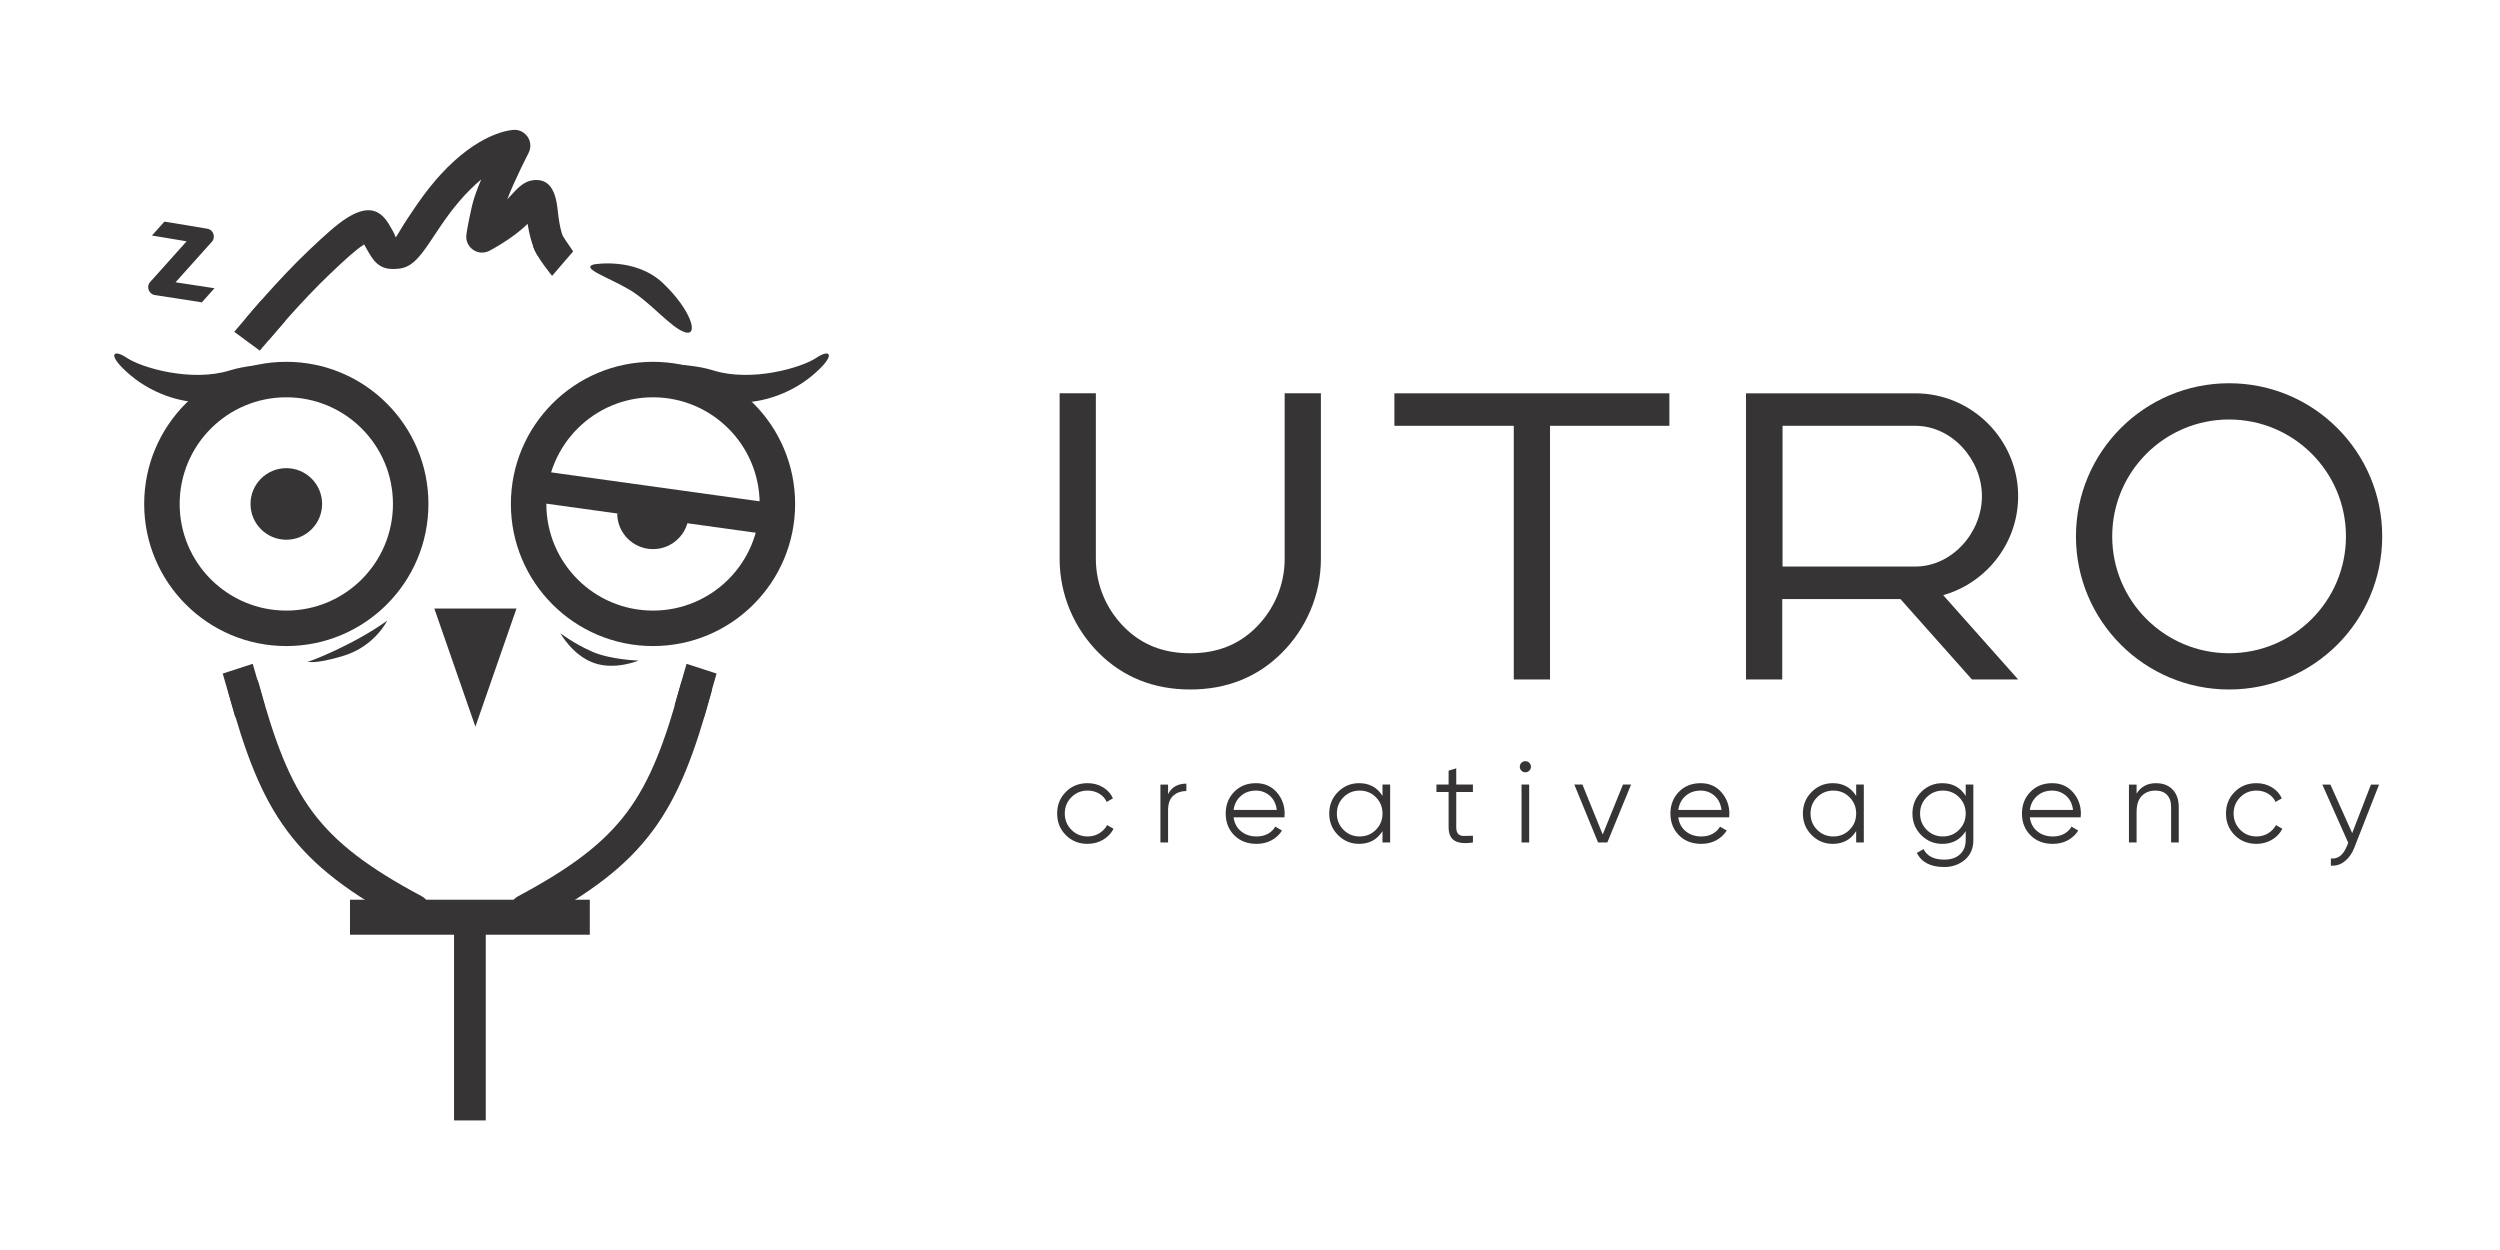
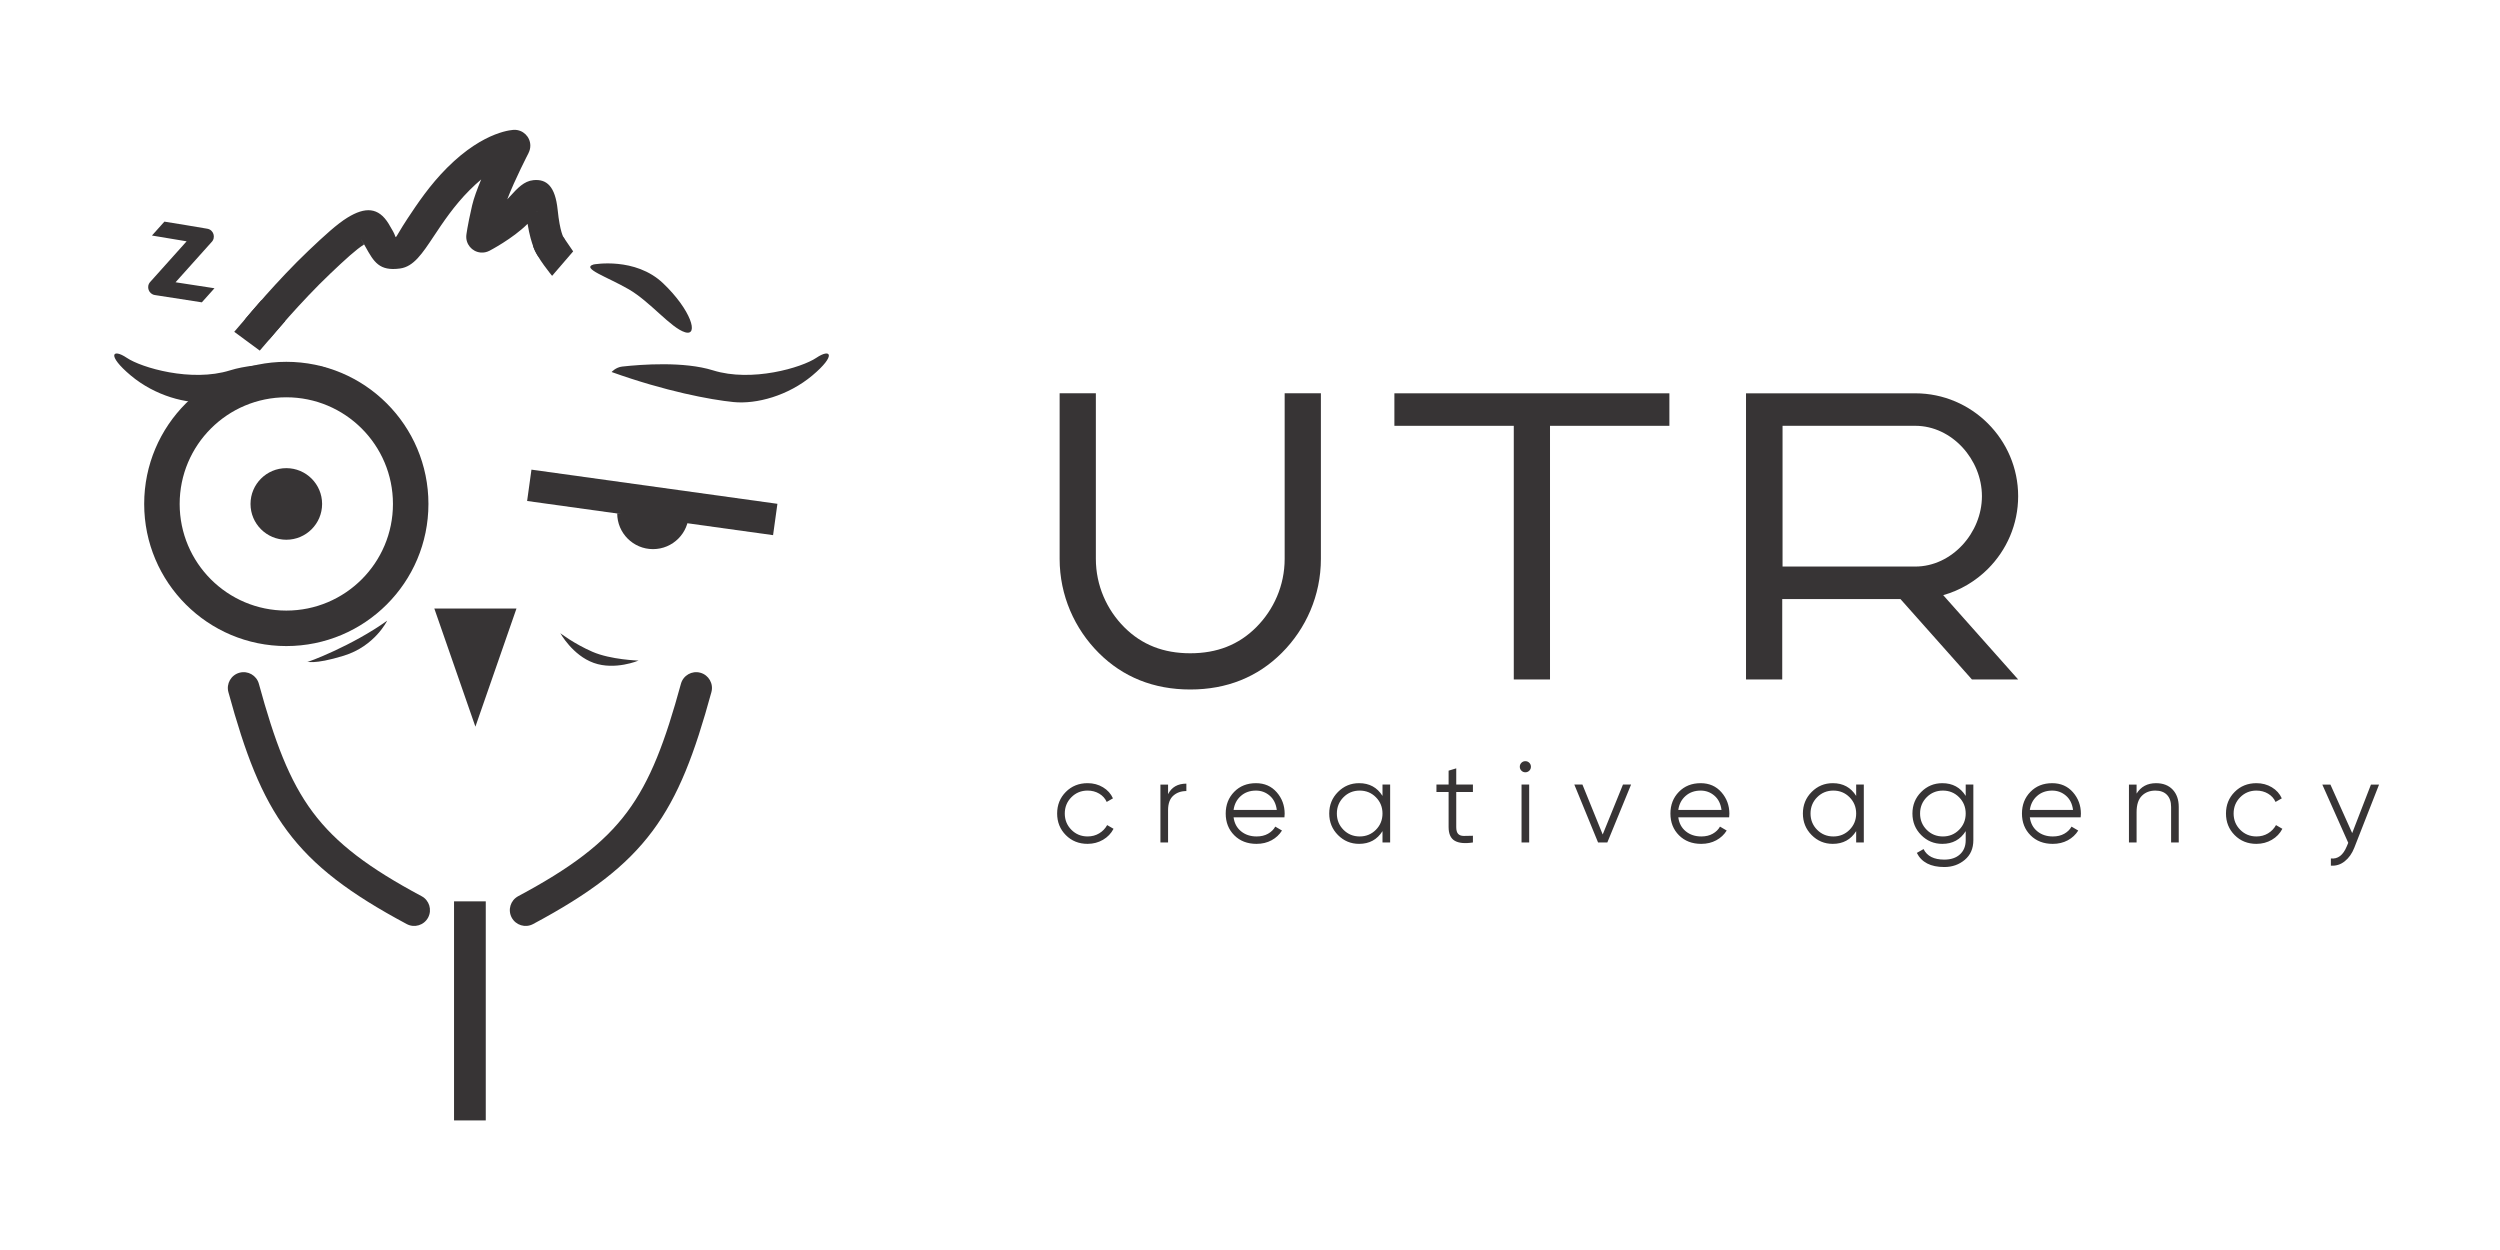
<svg xmlns="http://www.w3.org/2000/svg" xml:space="preserve" width="100mm" height="50mm" version="1.1" style="shape-rendering:geometricPrecision; text-rendering:geometricPrecision; image-rendering:optimizeQuality; fill-rule:evenodd; clip-rule:evenodd" viewBox="0 0 10000 5000">
  <defs>
    <style type="text/css"> .fil1 {fill:#373435} .fil0 {fill:#373435} .fil2 {fill:#373435;fill-rule:nonzero} </style>
  </defs>
  <g id="Layer_x0020_1">
    <g id="_2104707967440">
      <g>
        <path class="fil0" d="M657.62 886.5l-49.85 55.62 138.73 23.12 -145.79 162.66c-16.9,18.91 -5.62,48.65 18.85,52.31 -0.04,0.21 172.03,26.72 187.79,29.15l50.54 -56.39c-51.9,-7.95 -103.8,-15.92 -155.7,-23.9l143.73 -160.37c18.22,-17.82 8.86,-49.55 -16.94,-53.85 -57.11,-9.56 -114.15,-19.46 -171.36,-28.35z" />
        <path class="fil1" d="M2446.44 1488.05c0,0 16.54,-18.97 42.49,-21.83 77.65,-8.57 247.17,-21.15 363.25,15.2 154.89,48.49 355.16,-10.96 413.05,-50.07 57.89,-39.12 81.35,-10.95 -15.65,70.4 -97,81.36 -223.73,115.78 -316.04,106.4 -92.31,-9.38 -271.5,-42.92 -487.1,-120.1z" />
        <rect class="fil0" x="1816.16" y="3605.41" width="126.9" height="876.28" />
-         <rect class="fil0" x="1399.97" y="3598.86" width="959.24" height="140.01" />
        <path class="fil2" d="M1145.24 1447.27c156.98,0 299.1,63.64 401.98,166.52 102.88,102.88 166.52,245.01 166.52,401.98 0,156.97 -63.64,299.1 -166.52,401.98 -102.88,102.88 -245,166.52 -401.98,166.52 -156.97,0 -299.1,-63.64 -401.98,-166.52 -102.88,-102.88 -166.52,-245.01 -166.52,-401.98 0,-156.97 63.64,-299.1 166.52,-401.98 102.88,-102.88 245.01,-166.52 401.98,-166.52zm301.64 266.86c-77.18,-77.18 -183.83,-124.94 -301.64,-124.94 -117.8,0 -224.45,47.76 -301.64,124.94 -77.18,77.19 -124.94,183.84 -124.94,301.64 0,117.81 47.76,224.46 124.94,301.64 77.19,77.19 183.84,124.94 301.64,124.94 117.81,0 224.46,-47.75 301.64,-124.94 77.19,-77.18 124.94,-183.83 124.94,-301.64 0,-117.8 -47.75,-224.45 -124.94,-301.64z" />
-         <path class="fil2" d="M2612 1447.27c156.98,0 299.1,63.64 401.98,166.52 102.88,102.88 166.52,245.01 166.52,401.98 0,156.97 -63.64,299.1 -166.52,401.98 -102.88,102.88 -245,166.52 -401.98,166.52 -156.96,0 -299.1,-63.64 -401.97,-166.52 -102.89,-102.88 -166.52,-245.01 -166.52,-401.98 0,-156.97 63.63,-299.1 166.52,-401.98 102.87,-102.88 245.01,-166.52 401.97,-166.52zm301.65 266.86c-77.19,-77.18 -183.84,-124.94 -301.65,-124.94 -117.8,0 -224.45,47.76 -301.64,124.94 -77.18,77.19 -124.93,183.84 -124.93,301.64 0,117.81 47.75,224.46 124.93,301.64 77.19,77.19 183.84,124.94 301.64,124.94 117.81,0 224.46,-47.75 301.65,-124.94 77.18,-77.18 124.93,-183.83 124.93,-301.64 0,-117.8 -47.75,-224.45 -124.93,-301.64z" />
        <circle class="fil1" cx="1145.24" cy="2015.77" r="143.18" />
        <path class="fil1" d="M2755.19 2053.32c0,79.08 -64.11,143.19 -143.19,143.19 -79.07,0 -143.18,-64.11 -143.18,-143.19l286.37 0z" />
        <polygon class="fil2" points="2125.82,1878.56 3109.65,2015.23 3092.3,2140.63 2108.47,2003.96 " />
        <path class="fil1" d="M1326 1488.05c0,0 -16.54,-18.97 -42.49,-21.83 -77.65,-8.57 -247.17,-21.15 -363.25,15.2 -154.89,48.49 -355.16,-10.96 -413.05,-50.07 -57.89,-39.12 -81.35,-10.95 15.65,70.4 97,81.36 223.73,115.78 316.04,106.4 92.31,-9.38 271.5,-42.92 487.1,-120.1z" />
        <path class="fil2" d="M1082.71 1351.28c-22.31,26.82 -62.15,30.48 -88.97,8.17 -26.83,-22.3 -30.49,-62.14 -8.18,-88.97 0.36,-0.43 124.99,-150.63 249.03,-268.3 63.69,-60.43 113.54,-106.03 154.93,-131.53 71.67,-44.17 124.29,-41.6 164.63,23.69 7.41,12 13.05,22.11 18.24,31.39 7.74,13.87 9.06,23.07 10.83,22.83 2.66,-0.37 18.11,-30.94 46.84,-74.22 39.03,-58.81 88.71,-133.66 158.69,-203.64 151.11,-151.13 268.04,-151.32 268.38,-151.33 34.89,-0.54 63.63,27.31 64.18,62.21 0.17,10.86 -2.41,21.13 -7.11,30.14l0.17 0.09c-0.2,0.38 -54.88,105.87 -85.38,185.51 7.78,-8.27 9.3,-9.93 10.85,-11.63 30.57,-33.4 56,-61.18 93.56,-65.05 53.55,-5.5 87.57,24.93 97.18,118.33 9.34,90.71 23.68,110.4 23.71,110.46 19.03,29.29 -2.94,52.75 -32.23,71.78 -29.29,19.02 -54.81,26.41 -73.84,-2.88 -0.07,-0.11 -23.51,-33.72 -37.86,-123 -59.6,59.67 -152.83,107.9 -153.11,108.05l-0.03 -0.05c-10.39,5.37 -22.4,7.92 -34.91,6.74 -34.77,-3.29 -60.29,-34.14 -57.01,-68.9 0.01,-0.1 3.62,-34.62 23.15,-119.28 6.58,-28.55 20.48,-66.15 36.36,-104.15 -14.41,12.08 -29.87,26.19 -46.35,42.67 -61.94,61.94 -107.24,130.2 -142.83,183.82 -47.09,70.96 -81.16,122.27 -135.06,129.72 -83.78,11.61 -104.97,-26.33 -138.71,-86.76 -4.77,-8.52 -9.97,-17.84 -15.27,-26.42 -7.48,-12.11 10.03,17.02 9.35,17.43 -30.97,19.09 -75.78,60.33 -134.11,115.68 -120.03,113.87 -238.78,256.98 -239.12,257.4zm1063.57 -504.74c-0.65,0.06 -1.21,0.17 -1.7,0.3 8.23,-0.94 11.73,-1.34 1.7,-0.3z" />
        <path class="fil1" d="M2374.56 1057.79c0,0 166.49,-30.91 278.06,75.52 111.57,106.42 144.19,212.84 87.55,195.68 -56.65,-17.17 -139.04,-121.87 -224.86,-171.65 -85.83,-49.78 -192.24,-84.1 -140.75,-99.55z" />
        <polygon class="fil1" points="1737.31,2434.22 2065.87,2434.22 1901.59,2906.73 1901.59,2906.73 " />
        <g>
          <path class="fil2" d="M1686.44 3584.76c30.8,16.42 42.45,54.7 26.03,85.5 -16.43,30.79 -54.71,42.45 -85.5,26.02 -227.73,-121.74 -372.11,-230.39 -477.65,-371.95 -105.01,-140.87 -168.68,-310.69 -235.73,-555.88 -9.17,-33.67 10.7,-68.4 44.36,-77.57 33.67,-9.17 68.4,10.69 77.57,44.36 62.75,229.47 121.26,386.96 215.41,513.25 93.63,125.58 225.44,223.96 435.51,336.27z" />
          <path class="fil2" d="M2132.25 3696.28c-30.79,16.43 -69.08,4.77 -85.5,-26.02 -16.42,-30.8 -4.77,-69.08 26.03,-85.5 210.07,-112.31 341.89,-210.69 435.52,-336.27 94.15,-126.29 152.66,-283.78 215.41,-513.25 9.17,-33.67 43.9,-53.53 77.57,-44.36 33.67,9.17 53.53,43.9 44.36,77.57 -67.05,245.19 -130.72,415.01 -235.73,555.88 -105.55,141.56 -249.93,250.21 -477.66,371.95z" />
        </g>
        <path class="fil1" d="M1548.65 2482.7c0,0 -48.9,101.71 -173.28,140.04 -124.38,38.32 -147.85,21.52 -147.86,25.03 0,3.5 182.28,-65.23 321.14,-165.07z" />
        <path class="fil1" d="M2554.27 2642.28c0,0 -111.08,-3.13 -184.62,-35.2 -73.54,-32.08 -128.29,-74.32 -128.29,-74.32 0,0 48.5,88.4 133.77,118.91 85.27,30.51 179.14,-9.39 179.14,-9.39z" />
        <polygon class="fil0" points="1045.66,1200.63 936.94,1327.23 1039.04,1402.45 1140.51,1284.13 " />
-         <polygon class="fil0" points="2816.2,2867.99 2866.29,2694.27 2746.21,2655.23 2698.1,2822.08 " />
-         <polygon class="fil0" points="940.96,2867.99 890.87,2694.27 1010.95,2655.23 1059.06,2822.08 " />
        <path class="fil0" d="M2254.29 949.43l38.35 56.1 -84.22 97.86c0,0 -62.21,-74.84 -75.03,-116.38 -12.82,-41.54 120.9,-37.58 120.9,-37.58z" />
      </g>
      <g>
-         <path class="fil2" d="M8916.33 1532.98c169.13,0 322.27,68.57 433.1,179.4 110.84,110.85 179.4,263.98 179.4,433.1 0,169.13 -68.57,322.27 -179.4,433.1 -110.83,110.83 -263.97,179.4 -433.1,179.4 -169.12,0 -322.25,-68.56 -433.1,-179.4 -110.83,-110.83 -179.4,-263.97 -179.4,-433.1 0,-169.12 68.56,-322.25 179.4,-433.1 110.85,-110.84 263.98,-179.4 433.1,-179.4zm330.58 281.92c-84.59,-84.59 -201.48,-136.92 -330.58,-136.92 -129.09,0 -245.98,52.33 -330.58,136.92 -84.59,84.6 -136.92,201.49 -136.92,330.58 0,129.1 52.33,245.99 136.92,330.58 84.6,84.59 201.49,136.92 330.58,136.92 129.1,0 245.99,-52.33 330.58,-136.92 84.59,-84.59 136.92,-201.48 136.92,-330.58 0,-129.09 -52.33,-245.98 -136.92,-330.58z" />
        <path class="fil2" d="M5283.56 1573.09l0 662.39c0,146.51 -59.88,279.66 -156.37,376.13 -96.47,96.49 -219.62,146.37 -366.12,146.37 -146.53,0 -269.68,-49.88 -366.15,-146.37 -96.49,-96.47 -156.37,-229.62 -156.37,-376.13l0 -662.39 144.9 0 0 662.39c0,106.52 43.63,203.42 113.91,273.69 70.27,70.28 157.17,103.91 263.68,103.91 106.54,0 193.44,-33.63 263.71,-103.91 70.28,-70.27 113.91,-167.17 113.91,-273.69l0 -662.39 144.9 0z" />
        <path class="fil2" d="M4350.39 3375.43c-34.9,0 -63.93,-11.66 -87.1,-34.98 -23.16,-23.31 -34.74,-52.11 -34.74,-86.4 0,-34.28 11.58,-63.08 34.74,-86.39 23.17,-23.32 52.2,-34.98 87.1,-34.98 22.85,0 43.39,5.48 61.61,16.45 18.22,10.96 31.5,25.71 39.84,44.24l-25.01 14.36c-6.18,-13.9 -16.14,-24.94 -29.88,-33.12 -13.75,-8.19 -29.27,-12.28 -46.56,-12.28 -25.64,0 -47.25,8.88 -64.86,26.64 -17.6,17.76 -26.4,39.45 -26.4,65.08 0,25.64 8.8,47.33 26.4,65.09 17.61,17.76 39.22,26.64 64.86,26.64 17.29,0 32.73,-4.09 46.32,-12.28 13.59,-8.18 24.25,-19.22 31.97,-33.12l25.48 14.83c-9.58,18.53 -23.63,33.2 -42.16,44.01 -18.53,10.8 -39.07,16.21 -61.61,16.21zm321.86 -198.74c14.21,-28.1 38.61,-42.16 73.2,-42.16l0 29.65c-21,0 -38.45,6.18 -52.35,18.53 -13.9,12.36 -20.85,31.81 -20.85,58.37l0 128.79 -30.57 0 0 -231.63 30.57 0 0 38.45zm351.52 -44.01c34.28,0 62,12.12 83.16,36.37 21.15,24.24 31.73,52.89 31.73,85.93 0,3.4 -0.31,8.19 -0.93,14.36l-203.37 0c3.09,23.47 13.05,42.08 29.88,55.83 16.83,13.74 37.6,20.61 62.31,20.61 17.6,0 32.82,-3.63 45.63,-10.89 12.82,-7.25 22.47,-16.75 28.96,-28.49l26.86 15.75c-10.19,16.37 -24.08,29.34 -41.69,38.92 -17.6,9.57 -37.68,14.36 -60.22,14.36 -36.45,0 -66.09,-11.43 -88.95,-34.28 -22.85,-22.86 -34.28,-51.89 -34.28,-87.1 0,-34.59 11.27,-63.46 33.82,-86.62 22.54,-23.17 51.57,-34.75 87.09,-34.75zm0 29.65c-24.09,0 -44.24,7.18 -60.45,21.54 -16.22,14.36 -25.87,32.97 -28.96,55.82l172.8 0c-3.09,-24.39 -12.51,-43.39 -28.26,-56.98 -15.75,-13.59 -34.13,-20.38 -55.13,-20.38zm506.24 -24.09l30.58 0 0 231.63 -30.58 0 0 -45.4c-21.31,33.97 -52.5,50.96 -93.58,50.96 -33.04,0 -61.23,-11.74 -84.54,-35.21 -23.32,-23.47 -34.98,-52.19 -34.98,-86.17 0,-33.97 11.66,-62.69 34.98,-86.16 23.31,-23.47 51.5,-35.21 84.54,-35.21 41.08,0 72.27,16.99 93.58,50.96l0 -45.4zm-156.12 180.9c17.61,17.76 39.22,26.64 64.86,26.64 25.63,0 47.25,-8.88 64.85,-26.64 17.61,-17.76 26.41,-39.45 26.41,-65.09 0,-25.63 -8.8,-47.32 -26.41,-65.08 -17.6,-17.76 -39.22,-26.64 -64.85,-26.64 -25.64,0 -47.25,8.88 -64.86,26.64 -17.6,17.76 -26.4,39.45 -26.4,65.08 0,25.64 8.8,47.33 26.4,65.09zm517.82 -151.25l-66.71 0 0 140.37c0,12.66 2.47,21.69 7.41,27.1 4.95,5.4 12.36,8.18 22.24,8.34 9.88,0.15 22.24,-0.08 37.06,-0.7l0 26.87c-32.43,4.94 -56.75,2.63 -72.96,-6.95 -16.22,-9.57 -24.32,-27.79 -24.32,-54.66l0 -140.37 -48.64 0 0 -29.65 48.64 0 0 -55.59 30.57 -9.27 0 64.86 66.71 0 0 29.65zm225.51 -85.24c-4.33,4.32 -9.58,6.48 -15.75,6.48 -6.18,0 -11.43,-2.16 -15.76,-6.48 -4.32,-4.32 -6.48,-9.58 -6.48,-15.75 0,-6.18 2.16,-11.43 6.48,-15.75 4.33,-4.33 9.58,-6.49 15.76,-6.49 6.17,0 11.42,2.16 15.75,6.49 4.32,4.32 6.48,9.57 6.48,15.75 0,6.17 -2.16,11.43 -6.48,15.75zm-31.04 287.22l0 -231.63 30.57 0 0 231.63 -30.57 0zm405.71 -231.63l32.43 0 -94.97 231.63 -37.06 0 -94.97 -231.63 32.43 0 81.07 199.67 81.07 -199.67zm310.75 -5.56c34.28,0 62,12.12 83.16,36.37 21.15,24.24 31.73,52.89 31.73,85.93 0,3.4 -0.31,8.19 -0.93,14.36l-203.37 0c3.09,23.47 13.05,42.08 29.88,55.83 16.83,13.74 37.6,20.61 62.31,20.61 17.6,0 32.82,-3.63 45.63,-10.89 12.82,-7.25 22.47,-16.75 28.96,-28.49l26.86 15.75c-10.19,16.37 -24.08,29.34 -41.69,38.92 -17.6,9.57 -37.68,14.36 -60.22,14.36 -36.45,0 -66.09,-11.43 -88.95,-34.28 -22.85,-22.86 -34.28,-51.89 -34.28,-87.1 0,-34.59 11.27,-63.46 33.82,-86.62 22.54,-23.17 51.57,-34.75 87.09,-34.75zm0 29.65c-24.09,0 -44.24,7.18 -60.45,21.54 -16.22,14.36 -25.87,32.97 -28.96,55.82l172.8 0c-3.09,-24.39 -12.51,-43.39 -28.26,-56.98 -15.75,-13.59 -34.13,-20.38 -55.13,-20.38zm622.06 -24.09l30.58 0 0 231.63 -30.58 0 0 -45.4c-21.31,33.97 -52.5,50.96 -93.58,50.96 -33.04,0 -61.23,-11.74 -84.54,-35.21 -23.32,-23.47 -34.98,-52.19 -34.98,-86.17 0,-33.97 11.66,-62.69 34.98,-86.16 23.31,-23.47 51.5,-35.21 84.54,-35.21 41.08,0 72.27,16.99 93.58,50.96l0 -45.4zm-156.12 180.9c17.61,17.76 39.22,26.64 64.86,26.64 25.63,0 47.25,-8.88 64.85,-26.64 17.61,-17.76 26.41,-39.45 26.41,-65.09 0,-25.63 -8.8,-47.32 -26.41,-65.08 -17.6,-17.76 -39.22,-26.64 -64.85,-26.64 -25.64,0 -47.25,8.88 -64.86,26.64 -17.6,17.76 -26.4,39.45 -26.4,65.08 0,25.64 8.8,47.33 26.4,65.09zm594.26 -180.9l30.58 0 0 222.36c0,33.36 -11.43,59.61 -34.29,78.76 -22.85,19.15 -50.18,28.72 -81.99,28.72 -54.36,0 -90.96,-18.84 -109.8,-56.52l26.87 -15.28c13.9,28.1 41.54,42.15 82.93,42.15 26.56,0 47.48,-7.02 62.77,-21.08 15.29,-14.05 22.93,-32.96 22.93,-56.75l0 -36.13c-21.31,33.97 -52.5,50.96 -93.58,50.96 -33.04,0 -61.23,-11.74 -84.54,-35.21 -23.32,-23.47 -34.98,-52.19 -34.98,-86.17 0,-33.97 11.66,-62.69 34.98,-86.16 23.31,-23.47 51.5,-35.21 84.54,-35.21 41.08,0 72.27,16.99 93.58,50.96l0 -45.4zm-156.12 180.9c17.61,17.76 39.22,26.64 64.86,26.64 25.63,0 47.25,-8.88 64.85,-26.64 17.61,-17.76 26.41,-39.45 26.41,-65.09 0,-25.63 -8.8,-47.32 -26.41,-65.08 -17.6,-17.76 -39.22,-26.64 -64.85,-26.64 -25.64,0 -47.25,8.88 -64.86,26.64 -17.6,17.76 -26.4,39.45 -26.4,65.08 0,25.64 8.8,47.33 26.4,65.09zm502.07 -186.46c34.28,0 62,12.12 83.16,36.37 21.15,24.24 31.73,52.89 31.73,85.93 0,3.4 -0.31,8.19 -0.93,14.36l-203.37 0c3.09,23.47 13.05,42.08 29.88,55.83 16.83,13.74 37.6,20.61 62.31,20.61 17.6,0 32.82,-3.63 45.63,-10.89 12.82,-7.25 22.47,-16.75 28.96,-28.49l26.86 15.75c-10.19,16.37 -24.08,29.34 -41.69,38.92 -17.6,9.57 -37.68,14.36 -60.22,14.36 -36.45,0 -66.09,-11.43 -88.95,-34.28 -22.85,-22.86 -34.28,-51.89 -34.28,-87.1 0,-34.59 11.27,-63.46 33.82,-86.62 22.54,-23.17 51.57,-34.75 87.09,-34.75zm0 29.65c-24.09,0 -44.24,7.18 -60.45,21.54 -16.22,14.36 -25.87,32.97 -28.96,55.82l172.8 0c-3.09,-24.39 -12.51,-43.39 -28.26,-56.98 -15.75,-13.59 -34.13,-20.38 -55.13,-20.38zm415.44 -29.65c28.11,0 50.26,8.57 66.48,25.71 16.21,17.14 24.32,40.23 24.32,69.26l0 142.22 -30.58 0 0 -142.22c0,-20.69 -5.48,-36.75 -16.44,-48.18 -10.96,-11.43 -26.48,-17.14 -46.56,-17.14 -22.23,0 -40.3,7.03 -54.2,21.08 -13.9,14.05 -20.85,35.75 -20.85,65.09l0 121.37 -30.57 0 0 -231.63 30.57 0 0 36.13c17.3,-27.79 43.24,-41.69 77.83,-41.69zm401.55 242.75c-34.9,0 -63.93,-11.66 -87.1,-34.98 -23.16,-23.31 -34.74,-52.11 -34.74,-86.4 0,-34.28 11.58,-63.08 34.74,-86.39 23.17,-23.32 52.2,-34.98 87.1,-34.98 22.85,0 43.39,5.48 61.61,16.45 18.22,10.96 31.5,25.71 39.84,44.24l-25.01 14.36c-6.18,-13.9 -16.14,-24.94 -29.88,-33.12 -13.75,-8.19 -29.27,-12.28 -46.56,-12.28 -25.64,0 -47.25,8.88 -64.86,26.64 -17.6,17.76 -26.4,39.45 -26.4,65.08 0,25.64 8.8,47.33 26.4,65.09 17.61,17.76 39.22,26.64 64.86,26.64 17.29,0 32.73,-4.09 46.32,-12.28 13.59,-8.18 24.25,-19.22 31.97,-33.12l25.48 14.83c-9.58,18.53 -23.63,33.2 -42.16,44.01 -18.53,10.8 -39.07,16.21 -61.61,16.21zm458.06 -237.19l32.43 0 -99.14 252.94c-8.95,22.85 -21.69,40.84 -38.22,53.97 -16.52,13.13 -34.97,18.92 -55.36,17.37l0 -28.72c27.8,3.09 48.95,-12.97 63.47,-48.18l6.02 -14.36 -103.77 -233.02 32.43 0 87.09 194.11 75.05 -194.11z" />
        <polygon class="fil0" points="6055.12,1573.27 6200.01,1573.27 6677.56,1573.27 6677.56,1703.27 6200.01,1703.27 6200.01,2717.88 6055.12,2717.88 6055.12,1703.27 5577.56,1703.27 5577.56,1573.27 " />
        <path class="fil0" d="M6984.07 1573.27l1.24 0 72.45 0 71.2 0 532.22 0c113.22,0 216.11,46.27 290.64,120.81 74.53,74.53 120.81,177.41 120.81,290.63 0,113.24 -46.28,216.12 -120.81,290.65 -49.07,49.07 -110.42,85.89 -178.93,105.32l299.74 337.2 -184.89 0 -285.98 -321.71 -472.8 0 0 321.71 -144.89 0 0 -1144.61zm677.11 129.96l-530.97 0 0 562.98 530.97 0c146.46,0 266.55,-135.02 266.55,-281.48 0,-146.48 -120.07,-281.5 -266.55,-281.5z" />
      </g>
    </g>
  </g>
</svg>